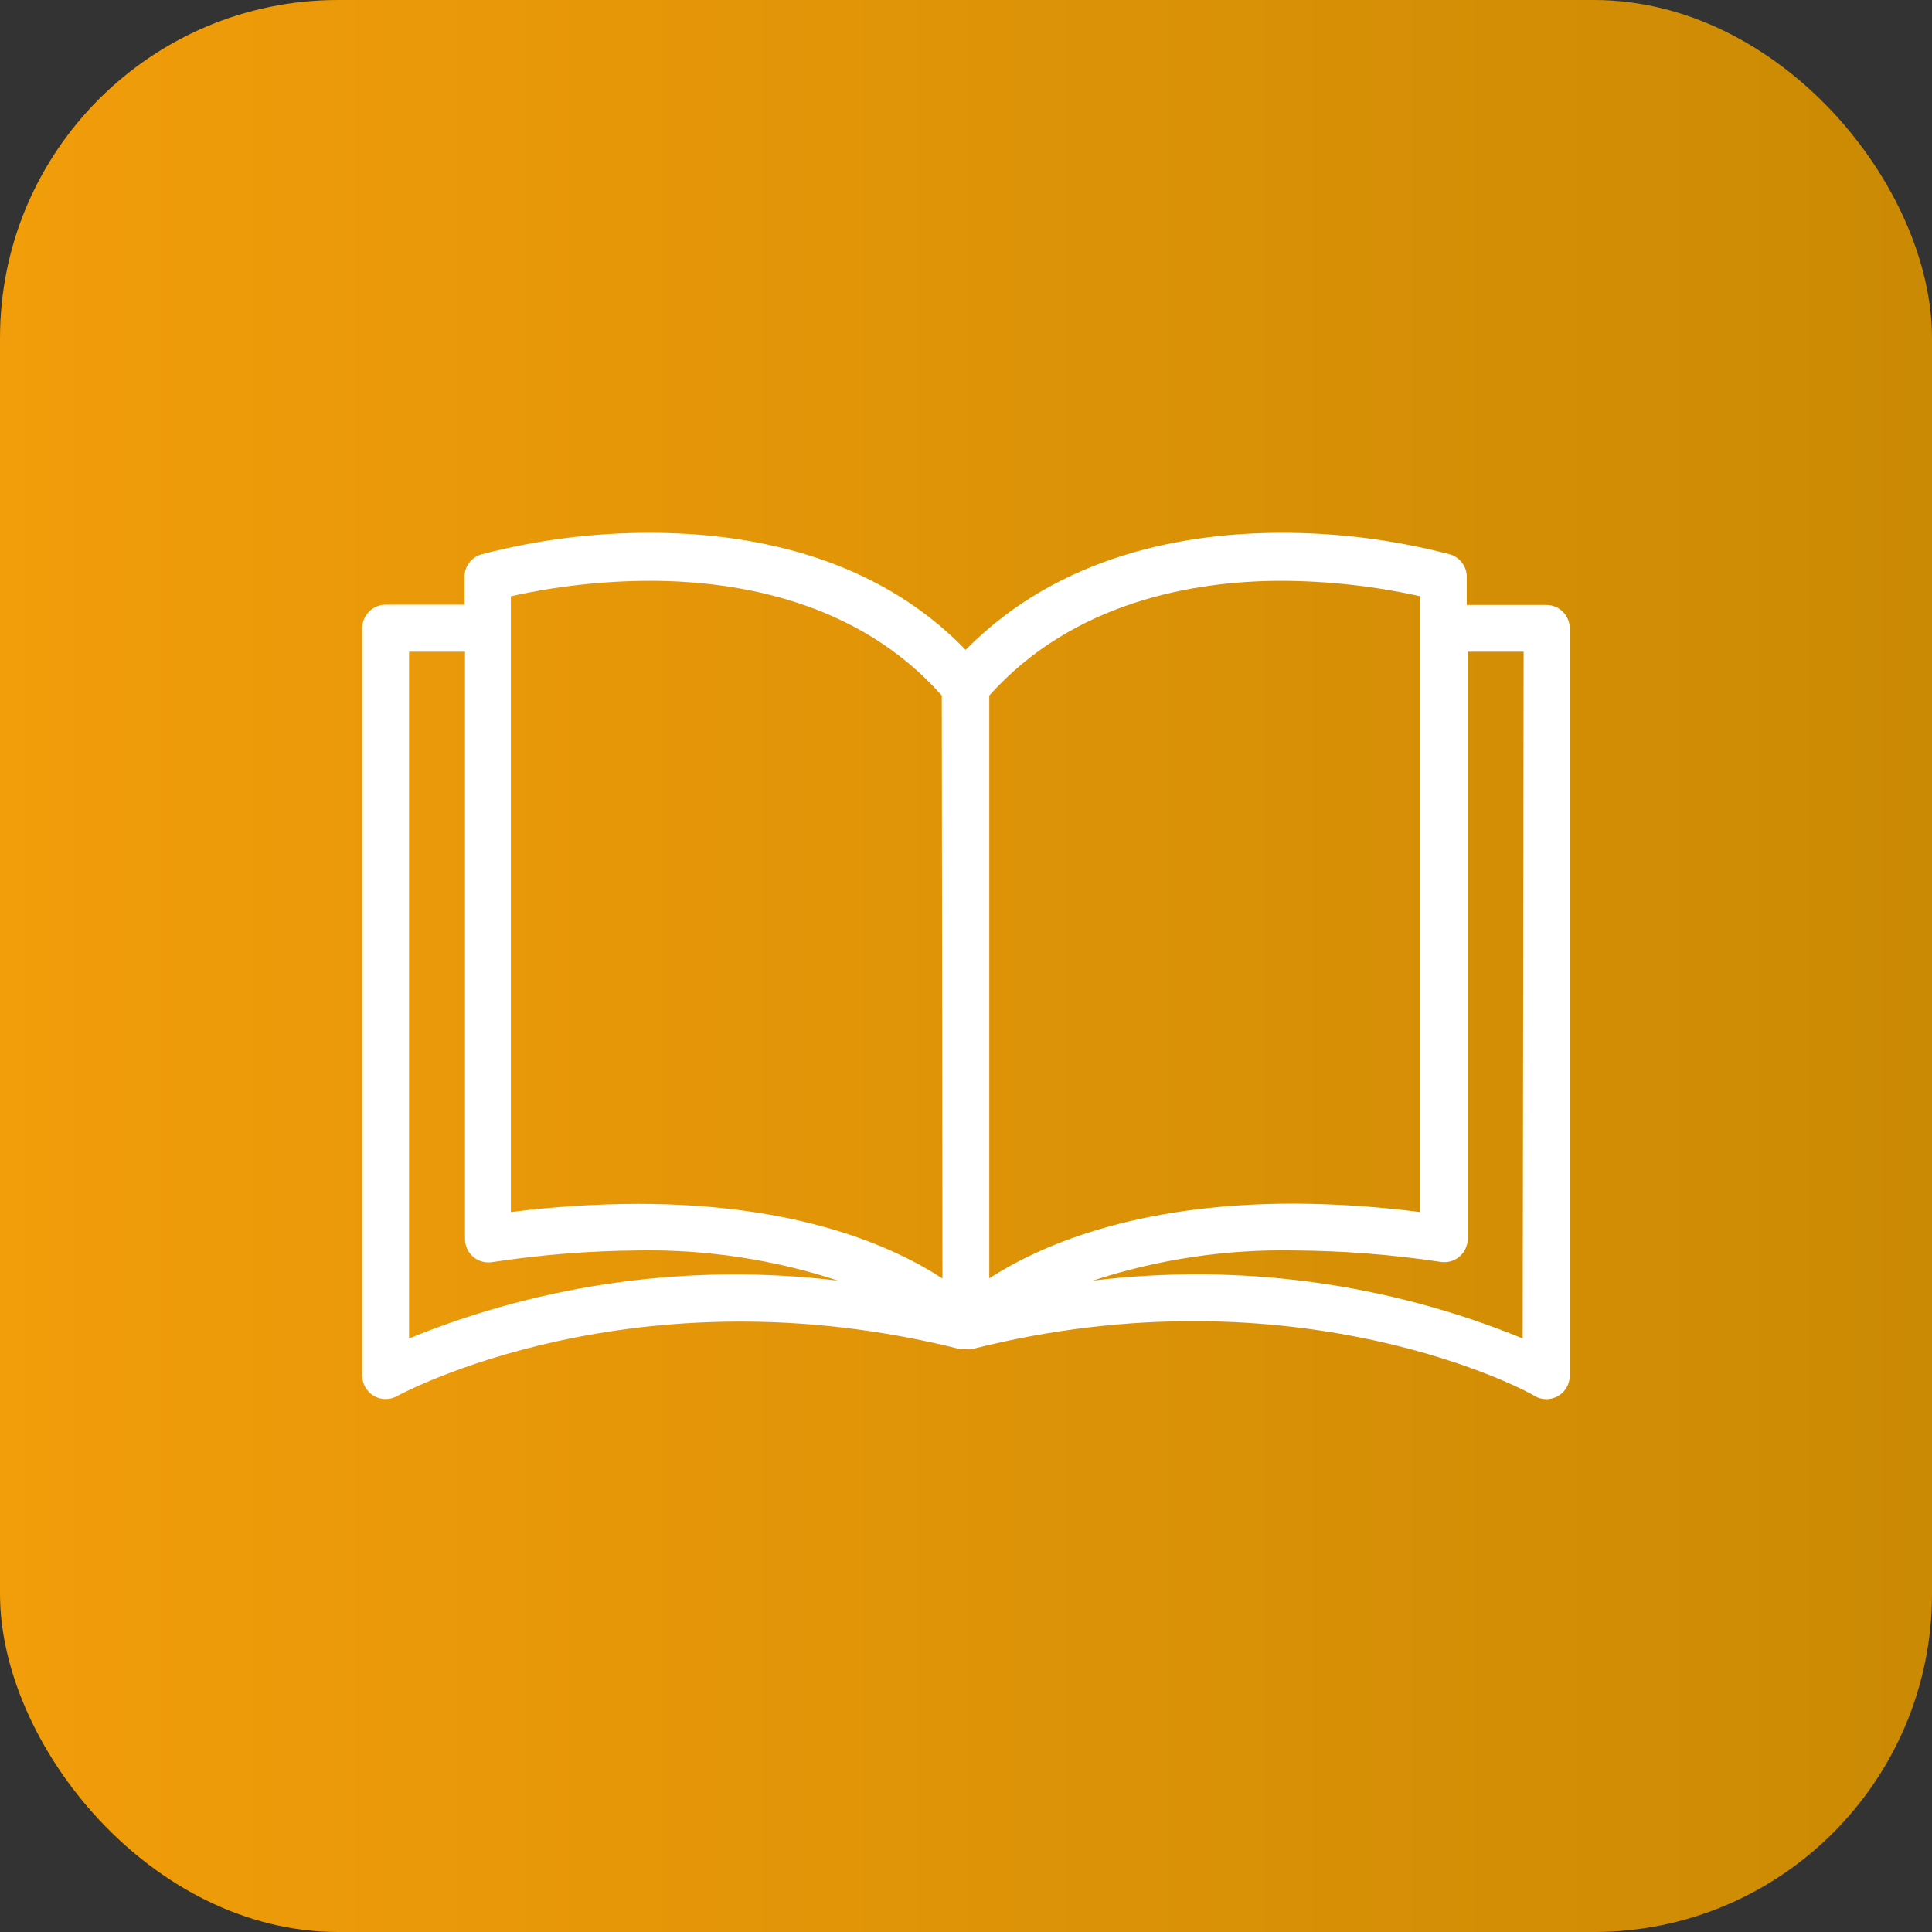
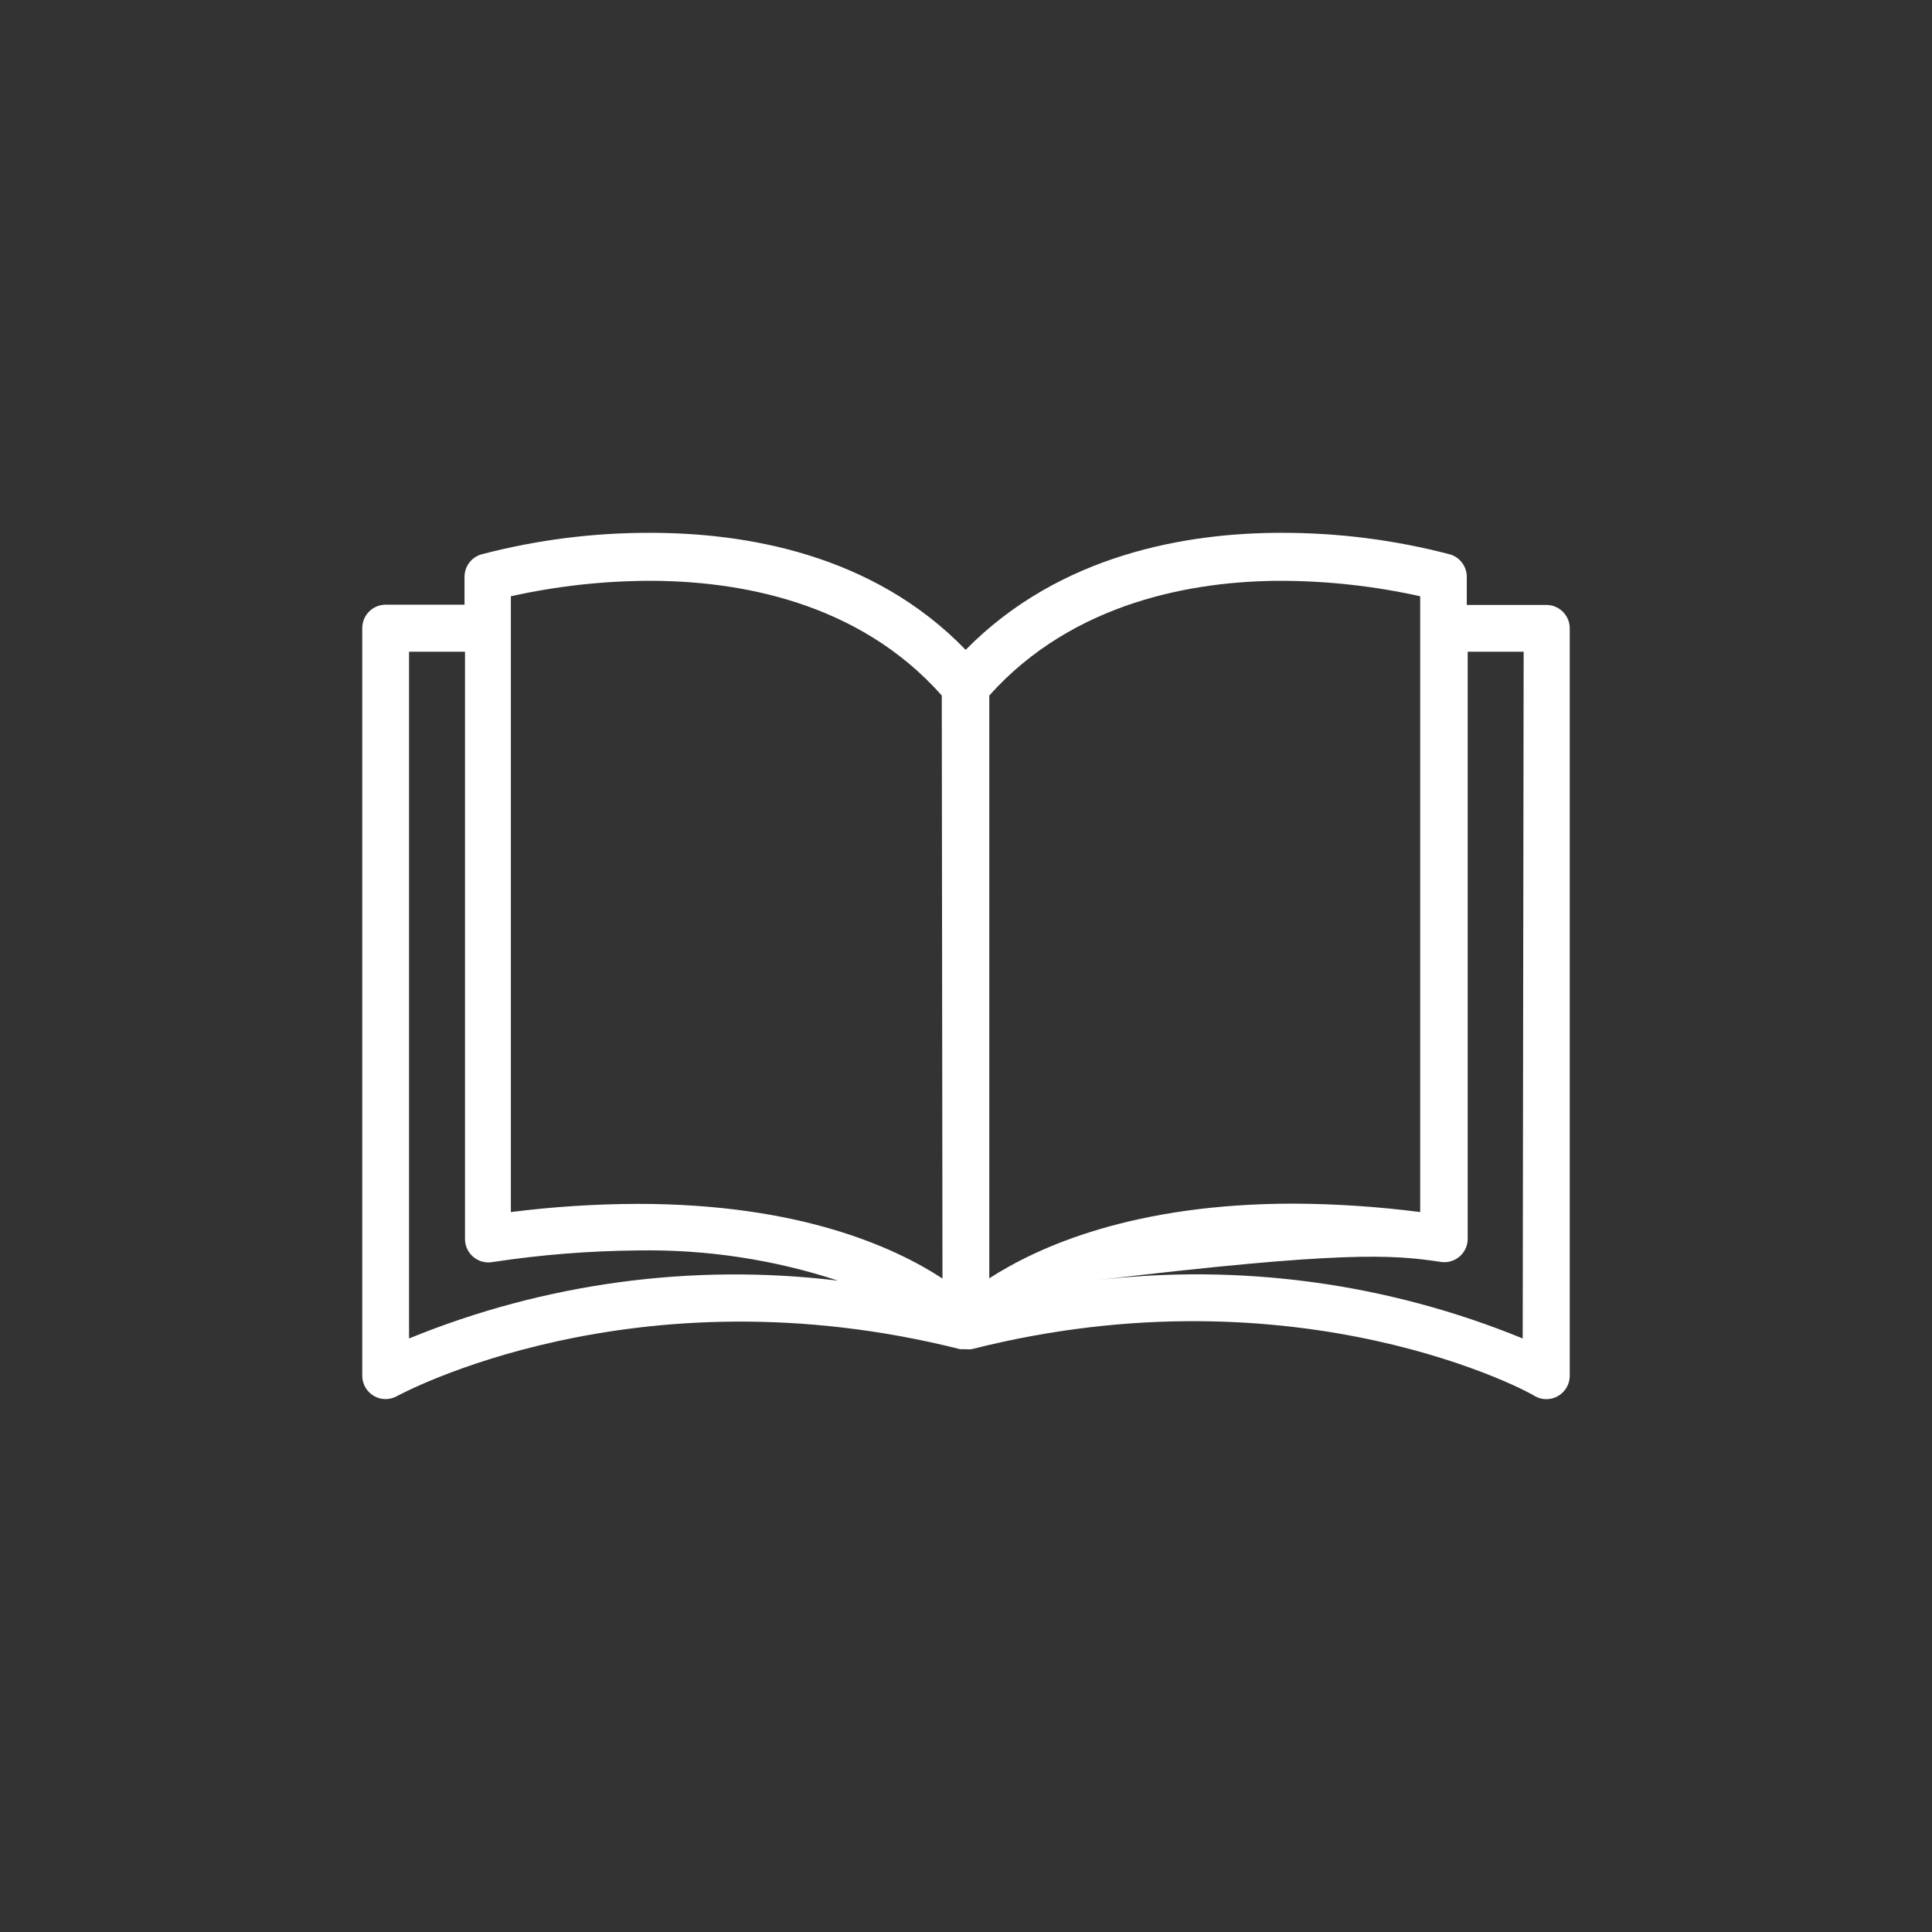
<svg xmlns="http://www.w3.org/2000/svg" width="80" height="80" viewBox="0 0 80 80" fill="none">
  <rect x="0" y="0" width="80" height="80" fill="#333333" stroke="none" />
-   <rect width="80" height="80" rx="14" fill="url(#paint0_linear_1_67)" />
-   <path d="M64.031 25.049C64.028 25.049 64.024 25.049 64.021 25.049H60.736V23.924C60.753 23.479 60.465 23.079 60.038 22.955C57.757 22.357 55.408 22.058 53.05 22.063C49.173 22.063 43.891 22.936 39.986 26.909C36.109 22.897 30.788 22.063 26.921 22.063C24.563 22.058 22.214 22.357 19.933 22.955C19.506 23.079 19.218 23.479 19.235 23.924V25.039H15.969C15.434 25.039 15 25.473 15 26.008V56.964C15 57.499 15.434 57.933 15.969 57.933C16.136 57.932 16.299 57.889 16.444 57.807C16.541 57.758 26.233 52.457 39.763 55.868H39.908H39.995C40.072 55.878 40.151 55.878 40.228 55.868C53.796 52.428 63.488 57.719 63.546 57.807C63.846 57.98 64.216 57.98 64.515 57.807C64.813 57.635 64.998 57.317 65 56.973V26.018C65 25.482 64.566 25.049 64.031 25.049ZM16.938 55.423V26.987H19.255V51.294C19.249 51.829 19.678 52.268 20.213 52.274C20.265 52.275 20.317 52.271 20.369 52.263C22.374 51.957 24.398 51.795 26.427 51.778C29.236 51.73 32.034 52.152 34.703 53.029C28.674 52.3 22.559 53.124 16.938 55.423ZM26.427 49.85C24.664 49.854 22.903 49.967 21.154 50.189V24.69C23.041 24.27 24.968 24.055 26.901 24.05C30.526 24.05 35.527 24.884 38.997 28.799L39.026 52.941C37.01 51.623 33.075 49.85 26.427 49.85ZM40.964 28.799C44.434 24.922 49.435 24.05 53.06 24.05C54.993 24.056 56.92 24.27 58.807 24.69V50.189C57.068 49.965 55.317 49.848 53.564 49.84C46.954 49.84 43.009 51.614 40.964 52.932V28.799ZM63.052 55.423C57.419 53.117 51.29 52.293 45.248 53.029C47.93 52.149 50.741 51.727 53.564 51.778C55.605 51.79 57.642 51.949 59.66 52.253C60.189 52.334 60.683 51.97 60.764 51.441C60.771 51.389 60.775 51.337 60.774 51.284V26.987H63.091L63.052 55.423Z" fill="white" />
+   <path d="M64.031 25.049C64.028 25.049 64.024 25.049 64.021 25.049H60.736V23.924C60.753 23.479 60.465 23.079 60.038 22.955C57.757 22.357 55.408 22.058 53.05 22.063C49.173 22.063 43.891 22.936 39.986 26.909C36.109 22.897 30.788 22.063 26.921 22.063C24.563 22.058 22.214 22.357 19.933 22.955C19.506 23.079 19.218 23.479 19.235 23.924V25.039H15.969C15.434 25.039 15 25.473 15 26.008V56.964C15 57.499 15.434 57.933 15.969 57.933C16.136 57.932 16.299 57.889 16.444 57.807C16.541 57.758 26.233 52.457 39.763 55.868H39.908H39.995C40.072 55.878 40.151 55.878 40.228 55.868C53.796 52.428 63.488 57.719 63.546 57.807C63.846 57.98 64.216 57.98 64.515 57.807C64.813 57.635 64.998 57.317 65 56.973V26.018C65 25.482 64.566 25.049 64.031 25.049ZM16.938 55.423V26.987H19.255V51.294C19.249 51.829 19.678 52.268 20.213 52.274C20.265 52.275 20.317 52.271 20.369 52.263C22.374 51.957 24.398 51.795 26.427 51.778C29.236 51.73 32.034 52.152 34.703 53.029C28.674 52.3 22.559 53.124 16.938 55.423ZM26.427 49.85C24.664 49.854 22.903 49.967 21.154 50.189V24.69C23.041 24.27 24.968 24.055 26.901 24.05C30.526 24.05 35.527 24.884 38.997 28.799L39.026 52.941C37.01 51.623 33.075 49.85 26.427 49.85ZM40.964 28.799C44.434 24.922 49.435 24.05 53.06 24.05C54.993 24.056 56.92 24.27 58.807 24.69V50.189C57.068 49.965 55.317 49.848 53.564 49.84C46.954 49.84 43.009 51.614 40.964 52.932V28.799ZM63.052 55.423C57.419 53.117 51.29 52.293 45.248 53.029C55.605 51.79 57.642 51.949 59.66 52.253C60.189 52.334 60.683 51.97 60.764 51.441C60.771 51.389 60.775 51.337 60.774 51.284V26.987H63.091L63.052 55.423Z" fill="white" />
  <defs>
    <linearGradient id="paint0_linear_1_67" x1="80" y1="40" x2="-4.76837e-06" y2="40" gradientUnits="userSpaceOnUse">
      <stop stop-color="#CB8A04" />
      <stop offset="1" stop-color="#F29D0A" />
    </linearGradient>
  </defs>
</svg>